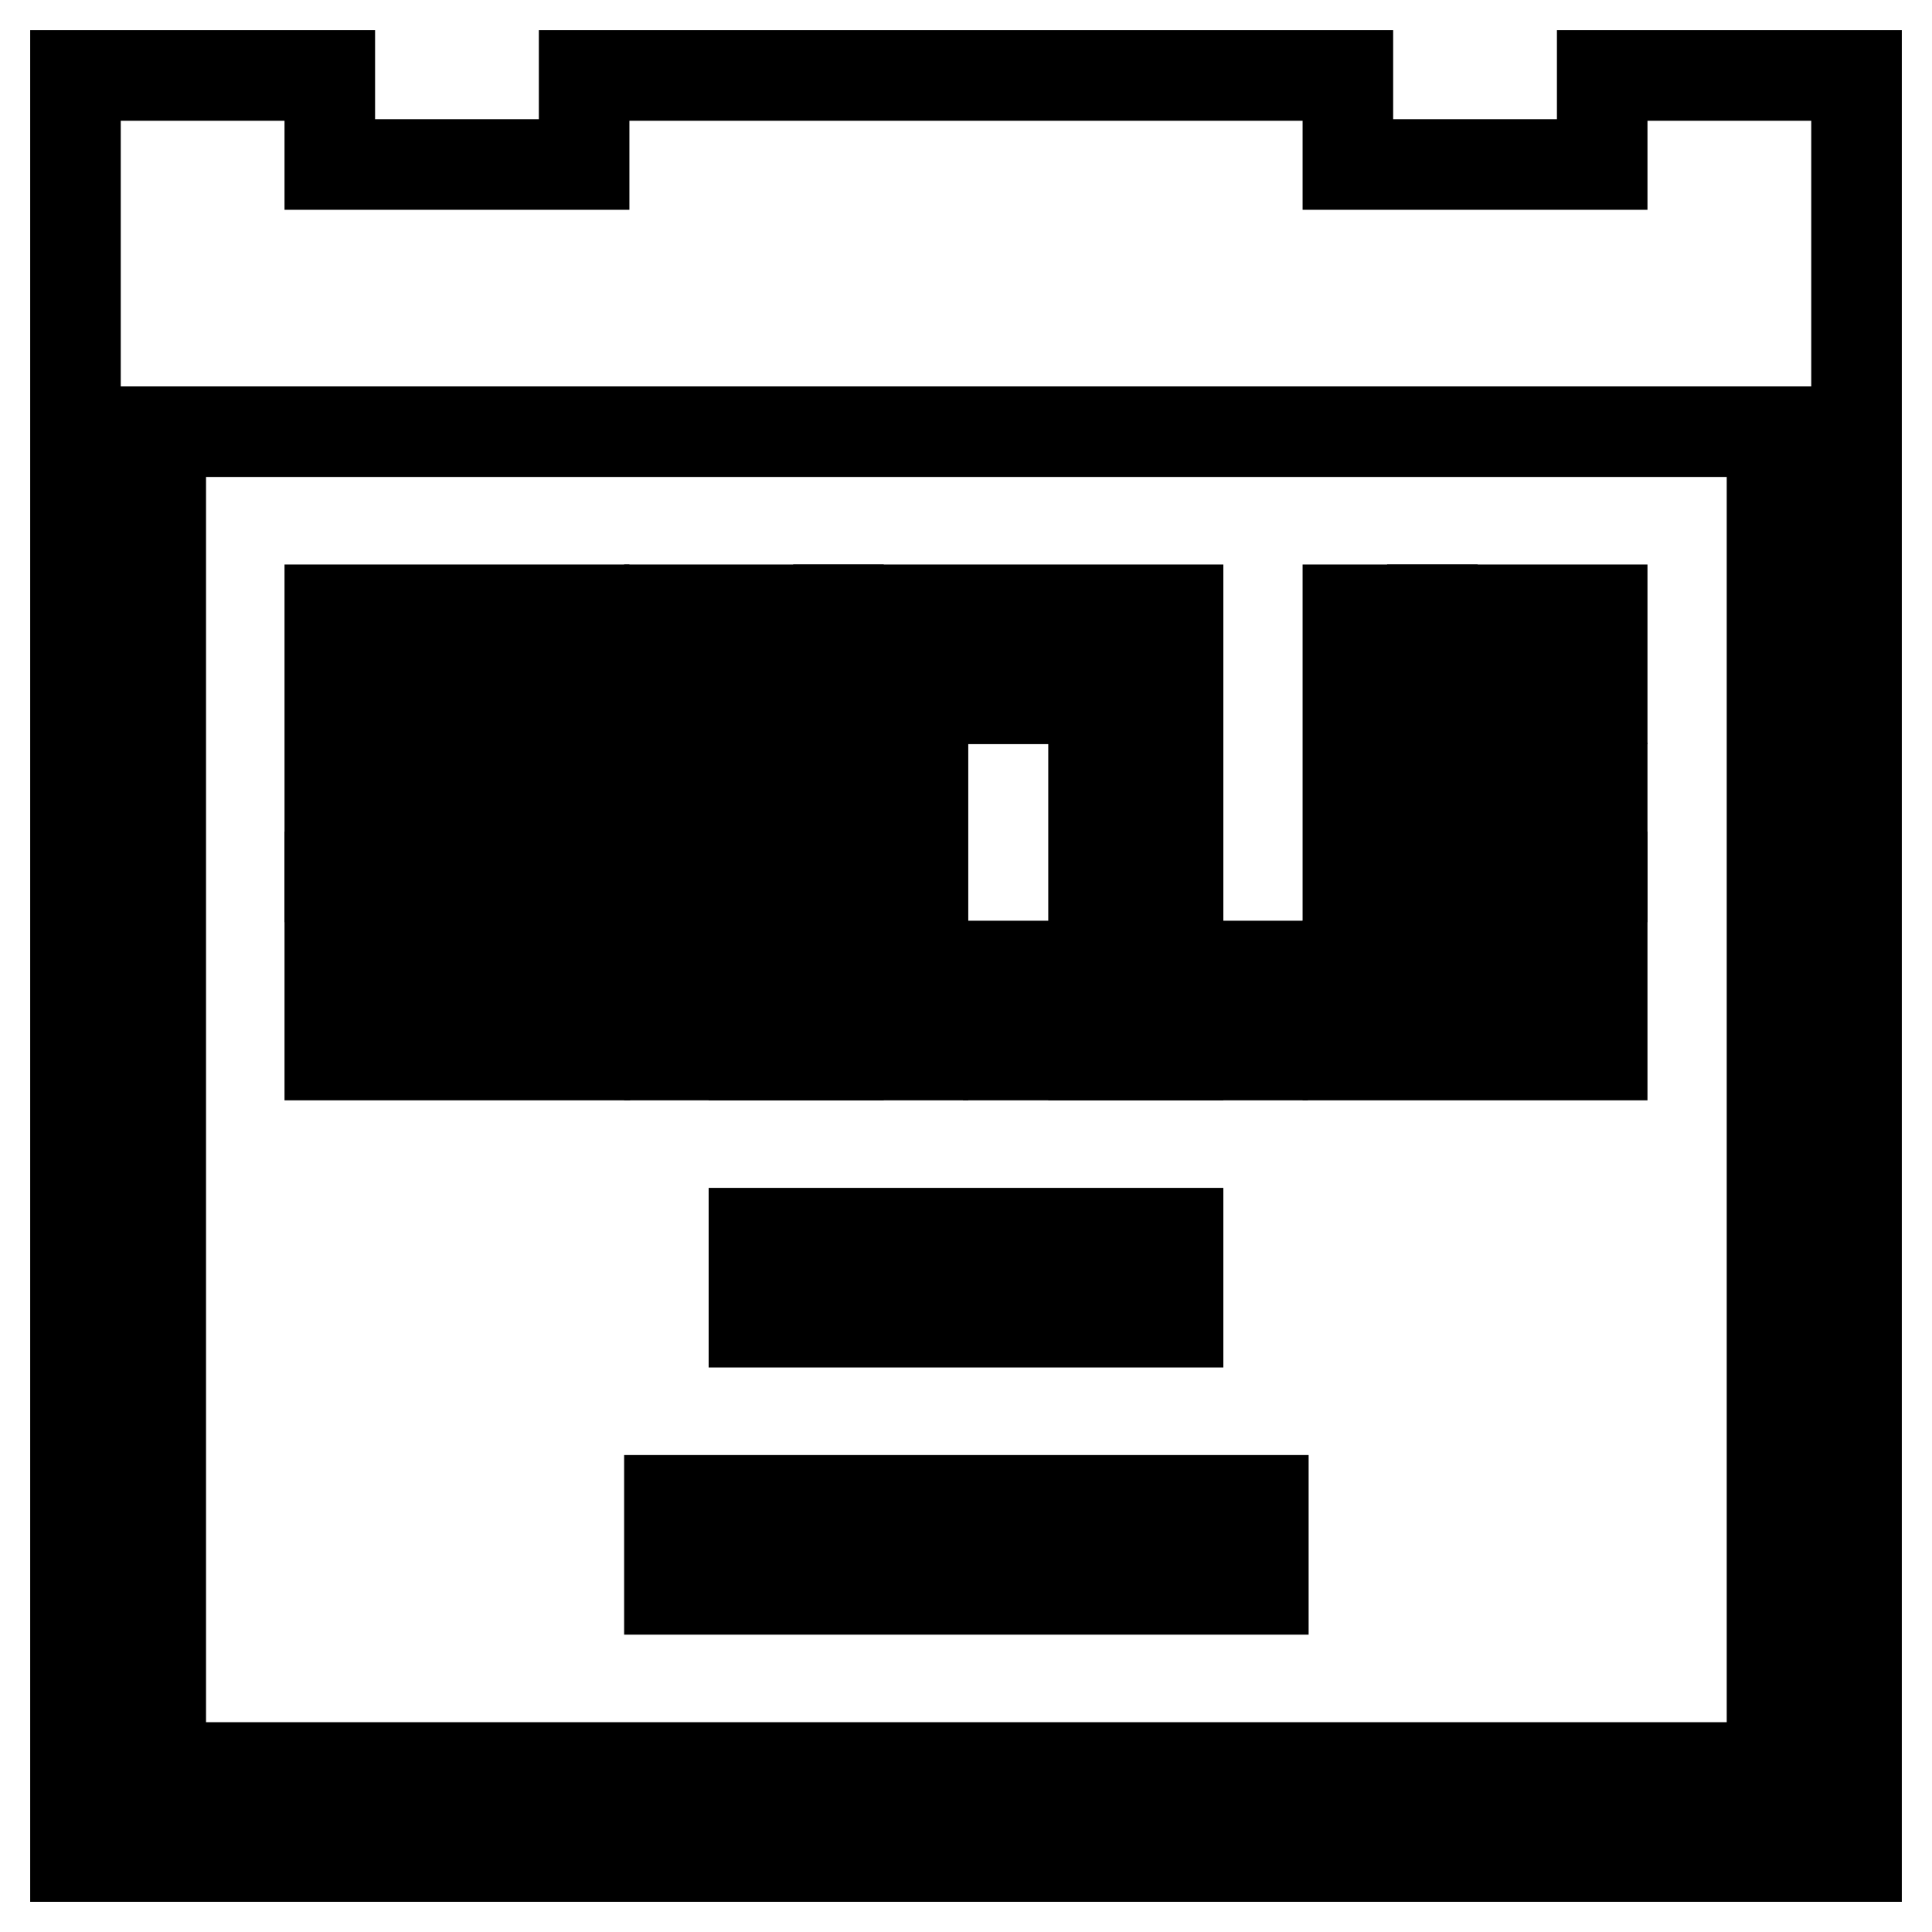
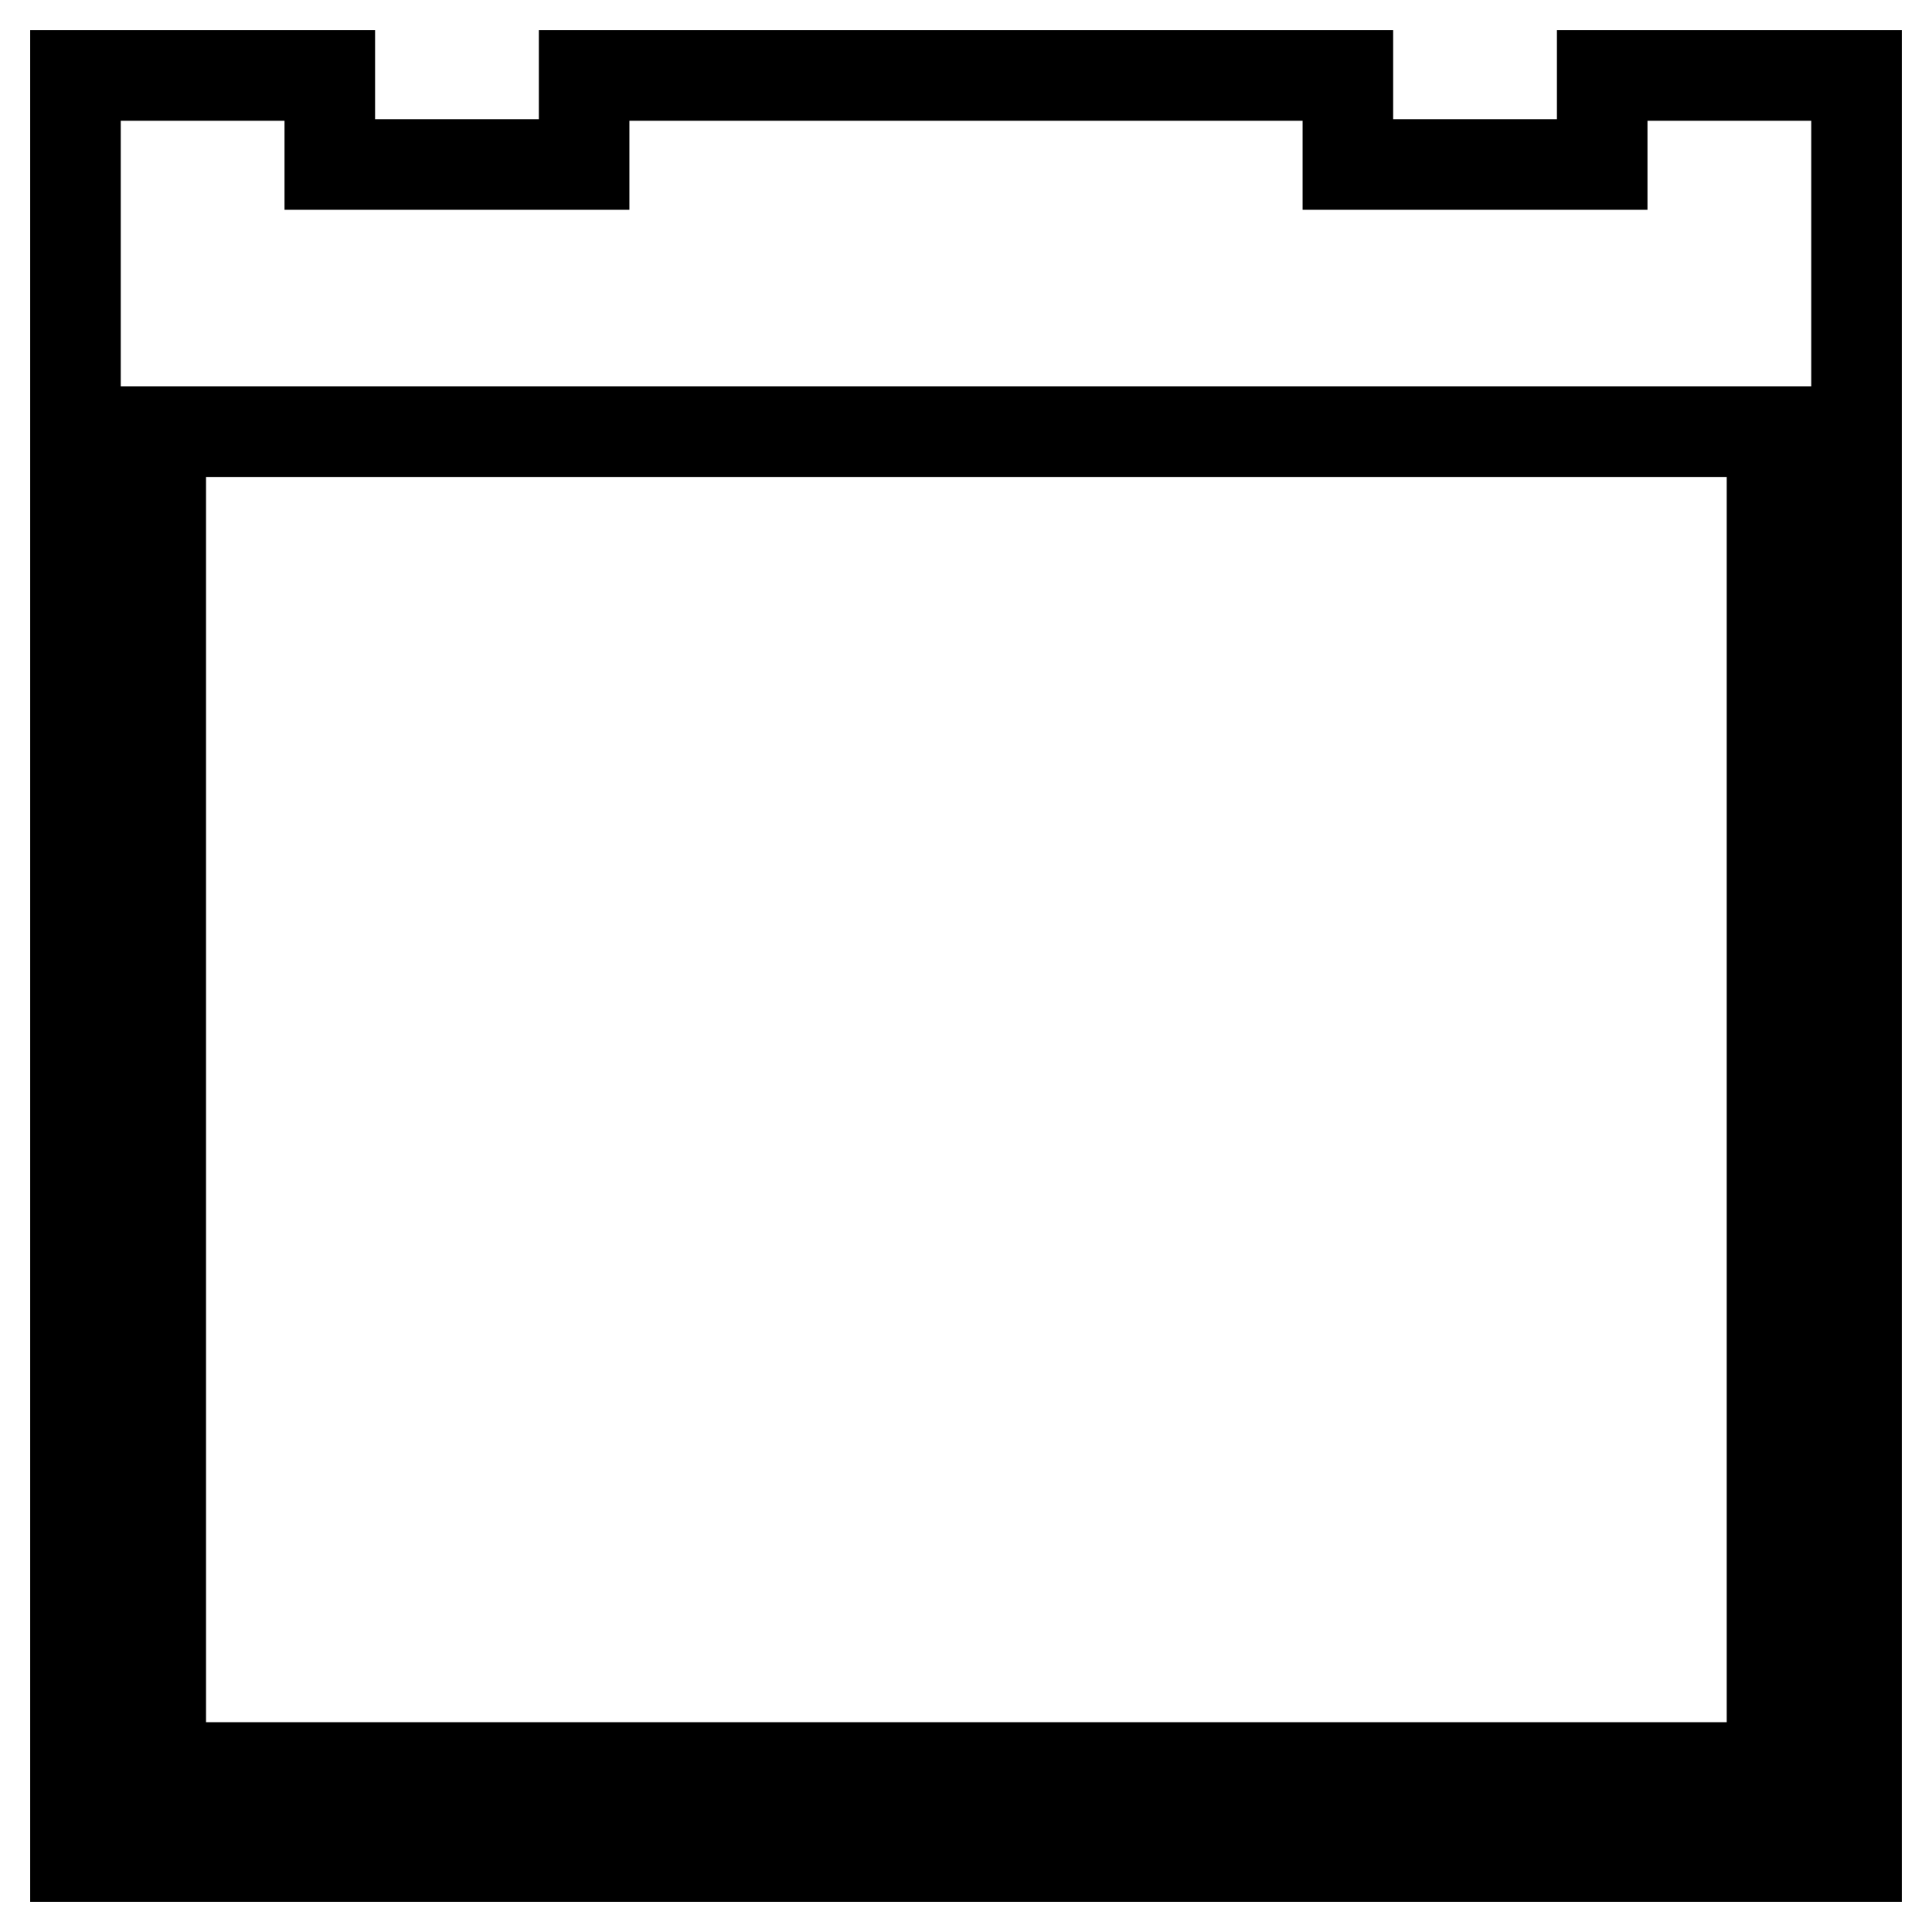
<svg xmlns="http://www.w3.org/2000/svg" version="1.1" x="0px" y="0px" viewBox="0 0 256 256" enable-background="new 0 0 256 256" xml:space="preserve">
  <g>
    <path stroke-width="12" fill-opacity="0" stroke="#000000" d="M212.3,10v11.8h-33.7V10H77.4v11.8H43.7V10H10v236h236V10H212.3z M234.8,234.2H21.3v-177h213.5V234.2z" />
-     <path stroke-width="12" fill-opacity="0" stroke="#000000" d="M43.7,80.8h33.7v11.8H43.7V80.8z M66.2,92.6h11.2v23.6H66.2V92.6z M43.7,104.4h22.5v11.8H43.7V104.4z" />
-     <path stroke-width="12" fill-opacity="0" stroke="#000000" d="M43.7,116.2h11.2v23.6H43.7V116.2z M55,128h22.5v11.8H55V128z M88.7,92.6h11.2V128H88.7V92.6L88.7,92.6z  M111.1,92.6h11.2V128h-11.2V92.6L111.1,92.6z M99.9,80.8h11.2v11.8H99.9V80.8z M99.9,128h11.2v11.8H99.9V128z M88.7,80.8h11.2 v11.8H88.7V80.8z" />
-     <path stroke-width="12" fill-opacity="0" stroke="#000000" d="M88.7,128h11.2v11.8H88.7V128z M111.1,128h11.2v11.8h-11.2V128z M111.1,80.8h11.2v11.8h-11.2V80.8z  M133.6,80.8h22.5v11.8h-22.5V80.8z M144.9,92.6h11.2v47.2h-11.2V92.6z" />
-     <path stroke-width="12" fill-opacity="0" stroke="#000000" d="M133.6,128h33.7v11.8h-33.7V128z M178.6,80.8h11.2v23.6h-11.2V80.8z M178.6,104.4h33.7v11.8h-33.7V104.4z" />
-     <path stroke-width="12" fill-opacity="0" stroke="#000000" d="M201.1,116.2h11.2v23.6h-11.2V116.2z M178.6,128h22.5v11.8h-22.5V128z M189.8,80.8h22.5v11.8h-22.5V80.8 L189.8,80.8z M99.9,163.4h56.2v11.8H99.9V163.4z M88.7,198.8h78.7v11.8H88.7V198.8z" />
  </g>
</svg>